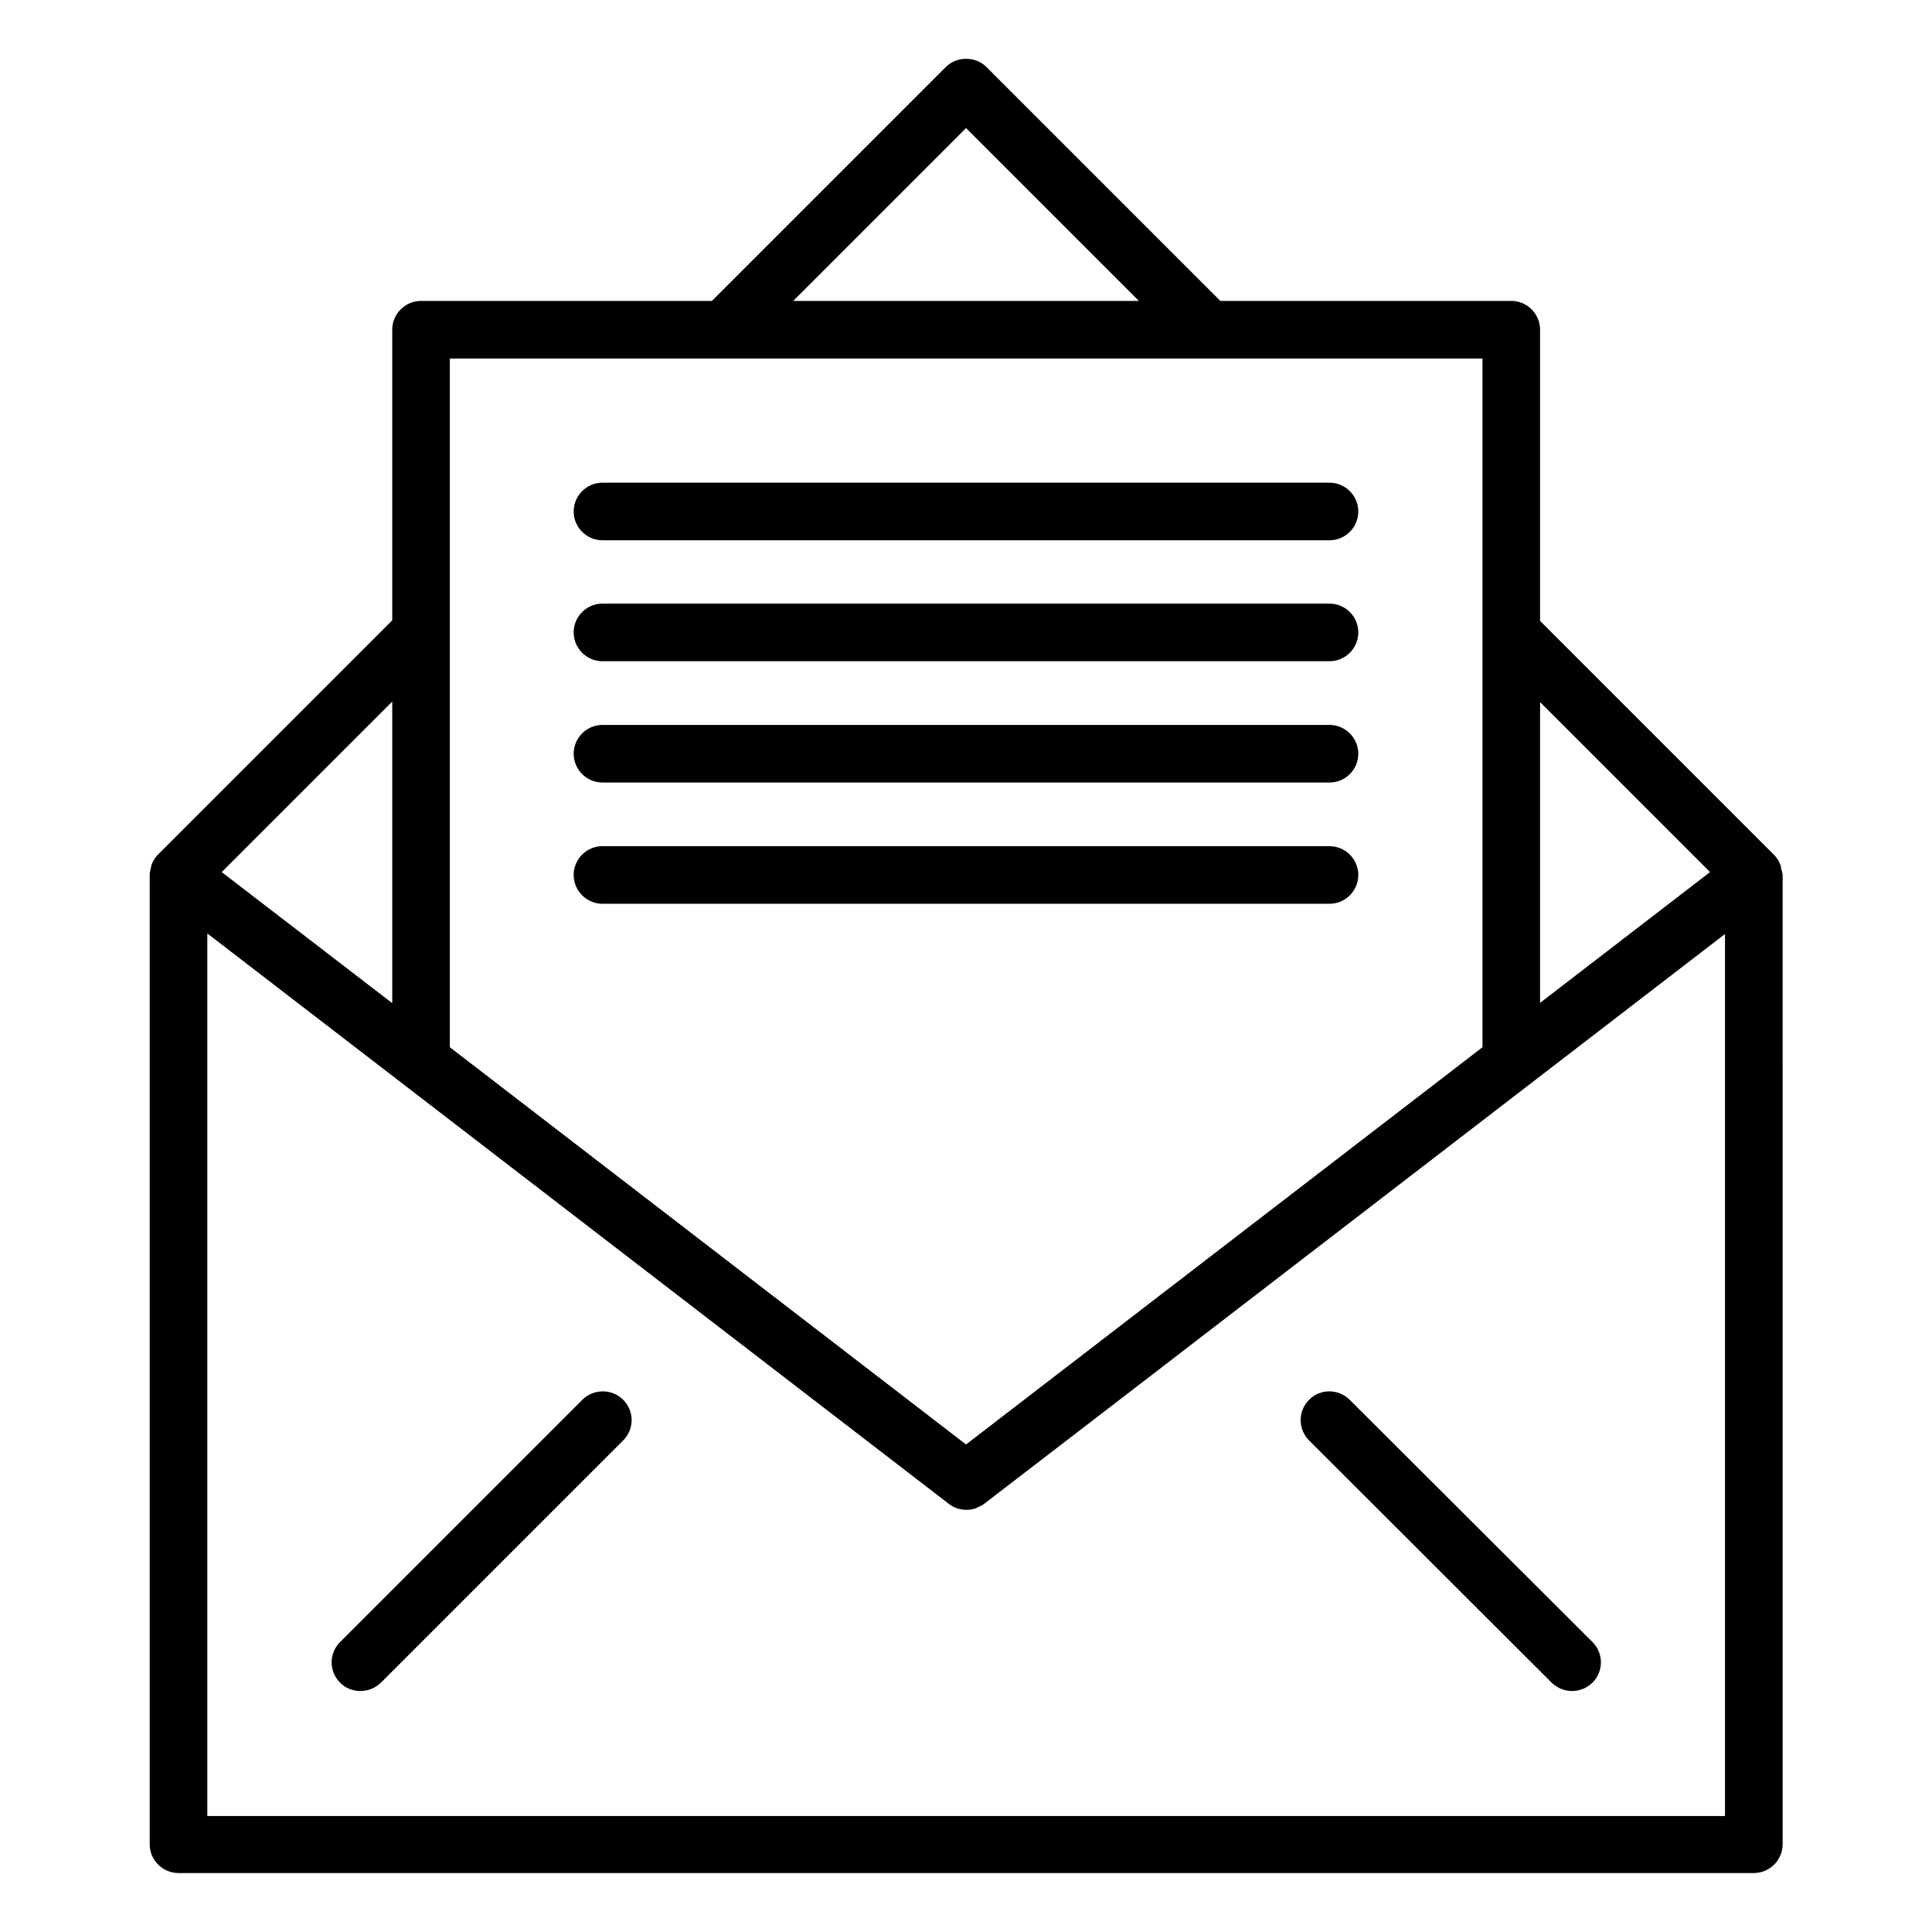
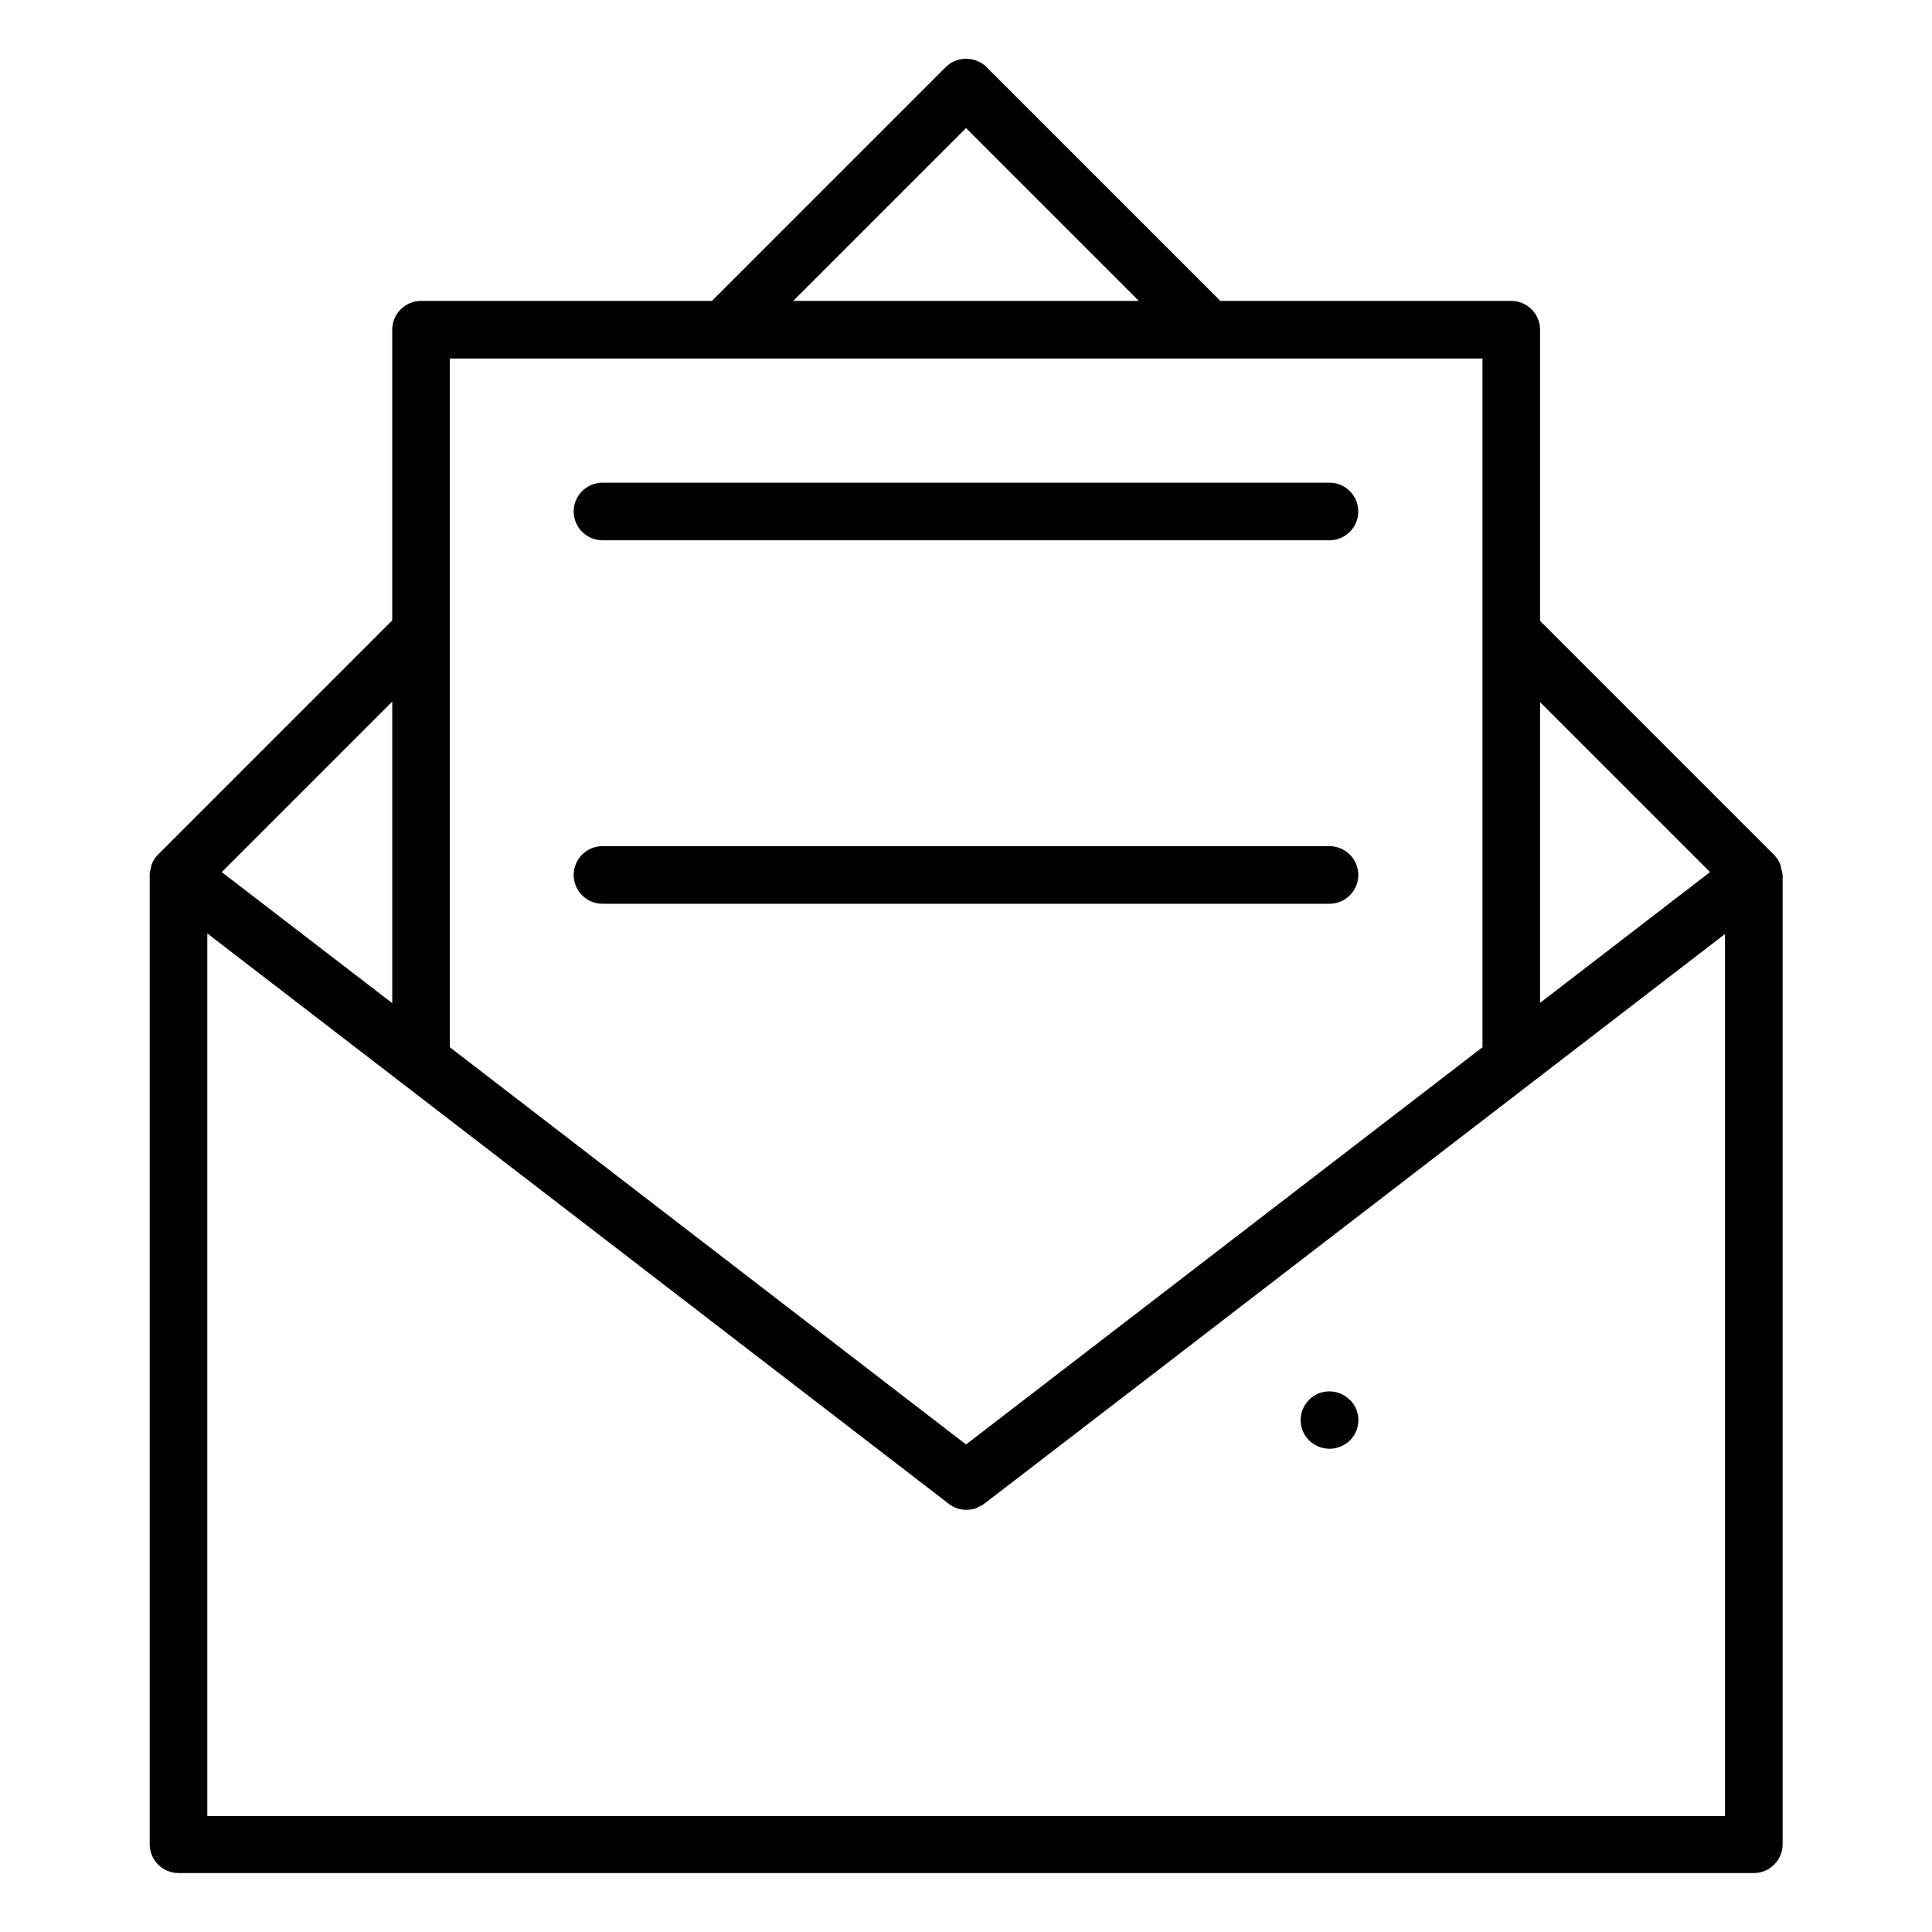
<svg xmlns="http://www.w3.org/2000/svg" fill="#000000" width="800px" height="800px" version="1.1" viewBox="144 144 512 512">
  <g>
    <path d="m616.03 374.2c-0.078-0.383-0.078-0.762-0.23-1.07-0.383-0.992-0.918-1.832-1.68-2.594l-61.984-61.984v-77.176c0-4.199-3.434-7.633-7.633-7.633h-77.098l-61.984-61.984c-2.902-2.902-7.938-2.902-10.762 0l-61.984 61.984h-77.098c-4.199 0-7.633 3.434-7.633 7.633v77.023l-62.059 62.059c-0.762 0.762-1.297 1.602-1.68 2.594-0.152 0.383-0.152 0.762-0.23 1.07-0.152 0.535-0.305 1.07-0.305 1.68v256.94c0 4.199 3.434 7.633 7.633 7.633h417.48c4.199 0 7.633-3.434 7.633-7.633l-0.004-256.87c-0.074-0.609-0.227-1.145-0.379-1.676zm-18.855 0.914-45.039 34.656v-79.695zm-197.17-197.17 45.801 45.801h-91.602zm-136.79 61.066h273.66v182.52l-136.87 105.27-136.79-105.27zm-15.266 90.914v79.922l-45.191-34.73zm-49.008 295.19v-233.74l196.48 151.14c1.375 1.07 2.977 1.602 4.656 1.602h0.152c0.84 0 1.602-0.152 2.367-0.383 0.23-0.078 0.383-0.23 0.535-0.305 0.535-0.23 1.145-0.457 1.602-0.84l40.227-30.914 156.18-120.15v233.74h-402.2z" />
    <path d="m303.66 287.18h192.67c4.199 0 7.633-3.434 7.633-7.633s-3.434-7.633-7.633-7.633h-192.67c-4.199 0-7.633 3.434-7.633 7.633s3.434 7.633 7.633 7.633z" />
-     <path d="m303.66 319.23h192.67c4.199 0 7.633-3.434 7.633-7.633 0-4.199-3.434-7.633-7.633-7.633h-192.67c-4.199 0-7.633 3.434-7.633 7.633 0 4.199 3.434 7.633 7.633 7.633z" />
-     <path d="m303.66 351.38h192.67c4.199 0 7.633-3.434 7.633-7.633 0-4.199-3.434-7.633-7.633-7.633l-192.67-0.004c-4.199 0-7.633 3.434-7.633 7.633s3.434 7.637 7.633 7.637z" />
    <path d="m303.66 383.51h192.67c4.199 0 7.633-3.434 7.633-7.633 0-4.199-3.434-7.633-7.633-7.633l-192.67-0.004c-4.199 0-7.633 3.434-7.633 7.633s3.434 7.637 7.633 7.637z" />
-     <path d="m298.32 514.96-64.199 64.199c-2.977 2.977-2.977 7.785 0 10.762 1.527 1.527 3.434 2.215 5.418 2.215 1.984 0 3.894-0.762 5.418-2.215l64.199-64.199c2.977-2.977 2.977-7.785 0-10.762-2.973-2.977-7.859-2.977-10.836 0z" />
-     <path d="m501.68 514.96c-2.977-2.977-7.863-2.977-10.762 0-2.977 2.977-2.977 7.785 0 10.762l64.273 64.199c1.527 1.449 3.434 2.215 5.418 2.215s3.894-0.762 5.418-2.215c2.977-2.977 2.977-7.785 0-10.762z" />
+     <path d="m501.68 514.96c-2.977-2.977-7.863-2.977-10.762 0-2.977 2.977-2.977 7.785 0 10.762c1.527 1.449 3.434 2.215 5.418 2.215s3.894-0.762 5.418-2.215c2.977-2.977 2.977-7.785 0-10.762z" />
  </g>
</svg>